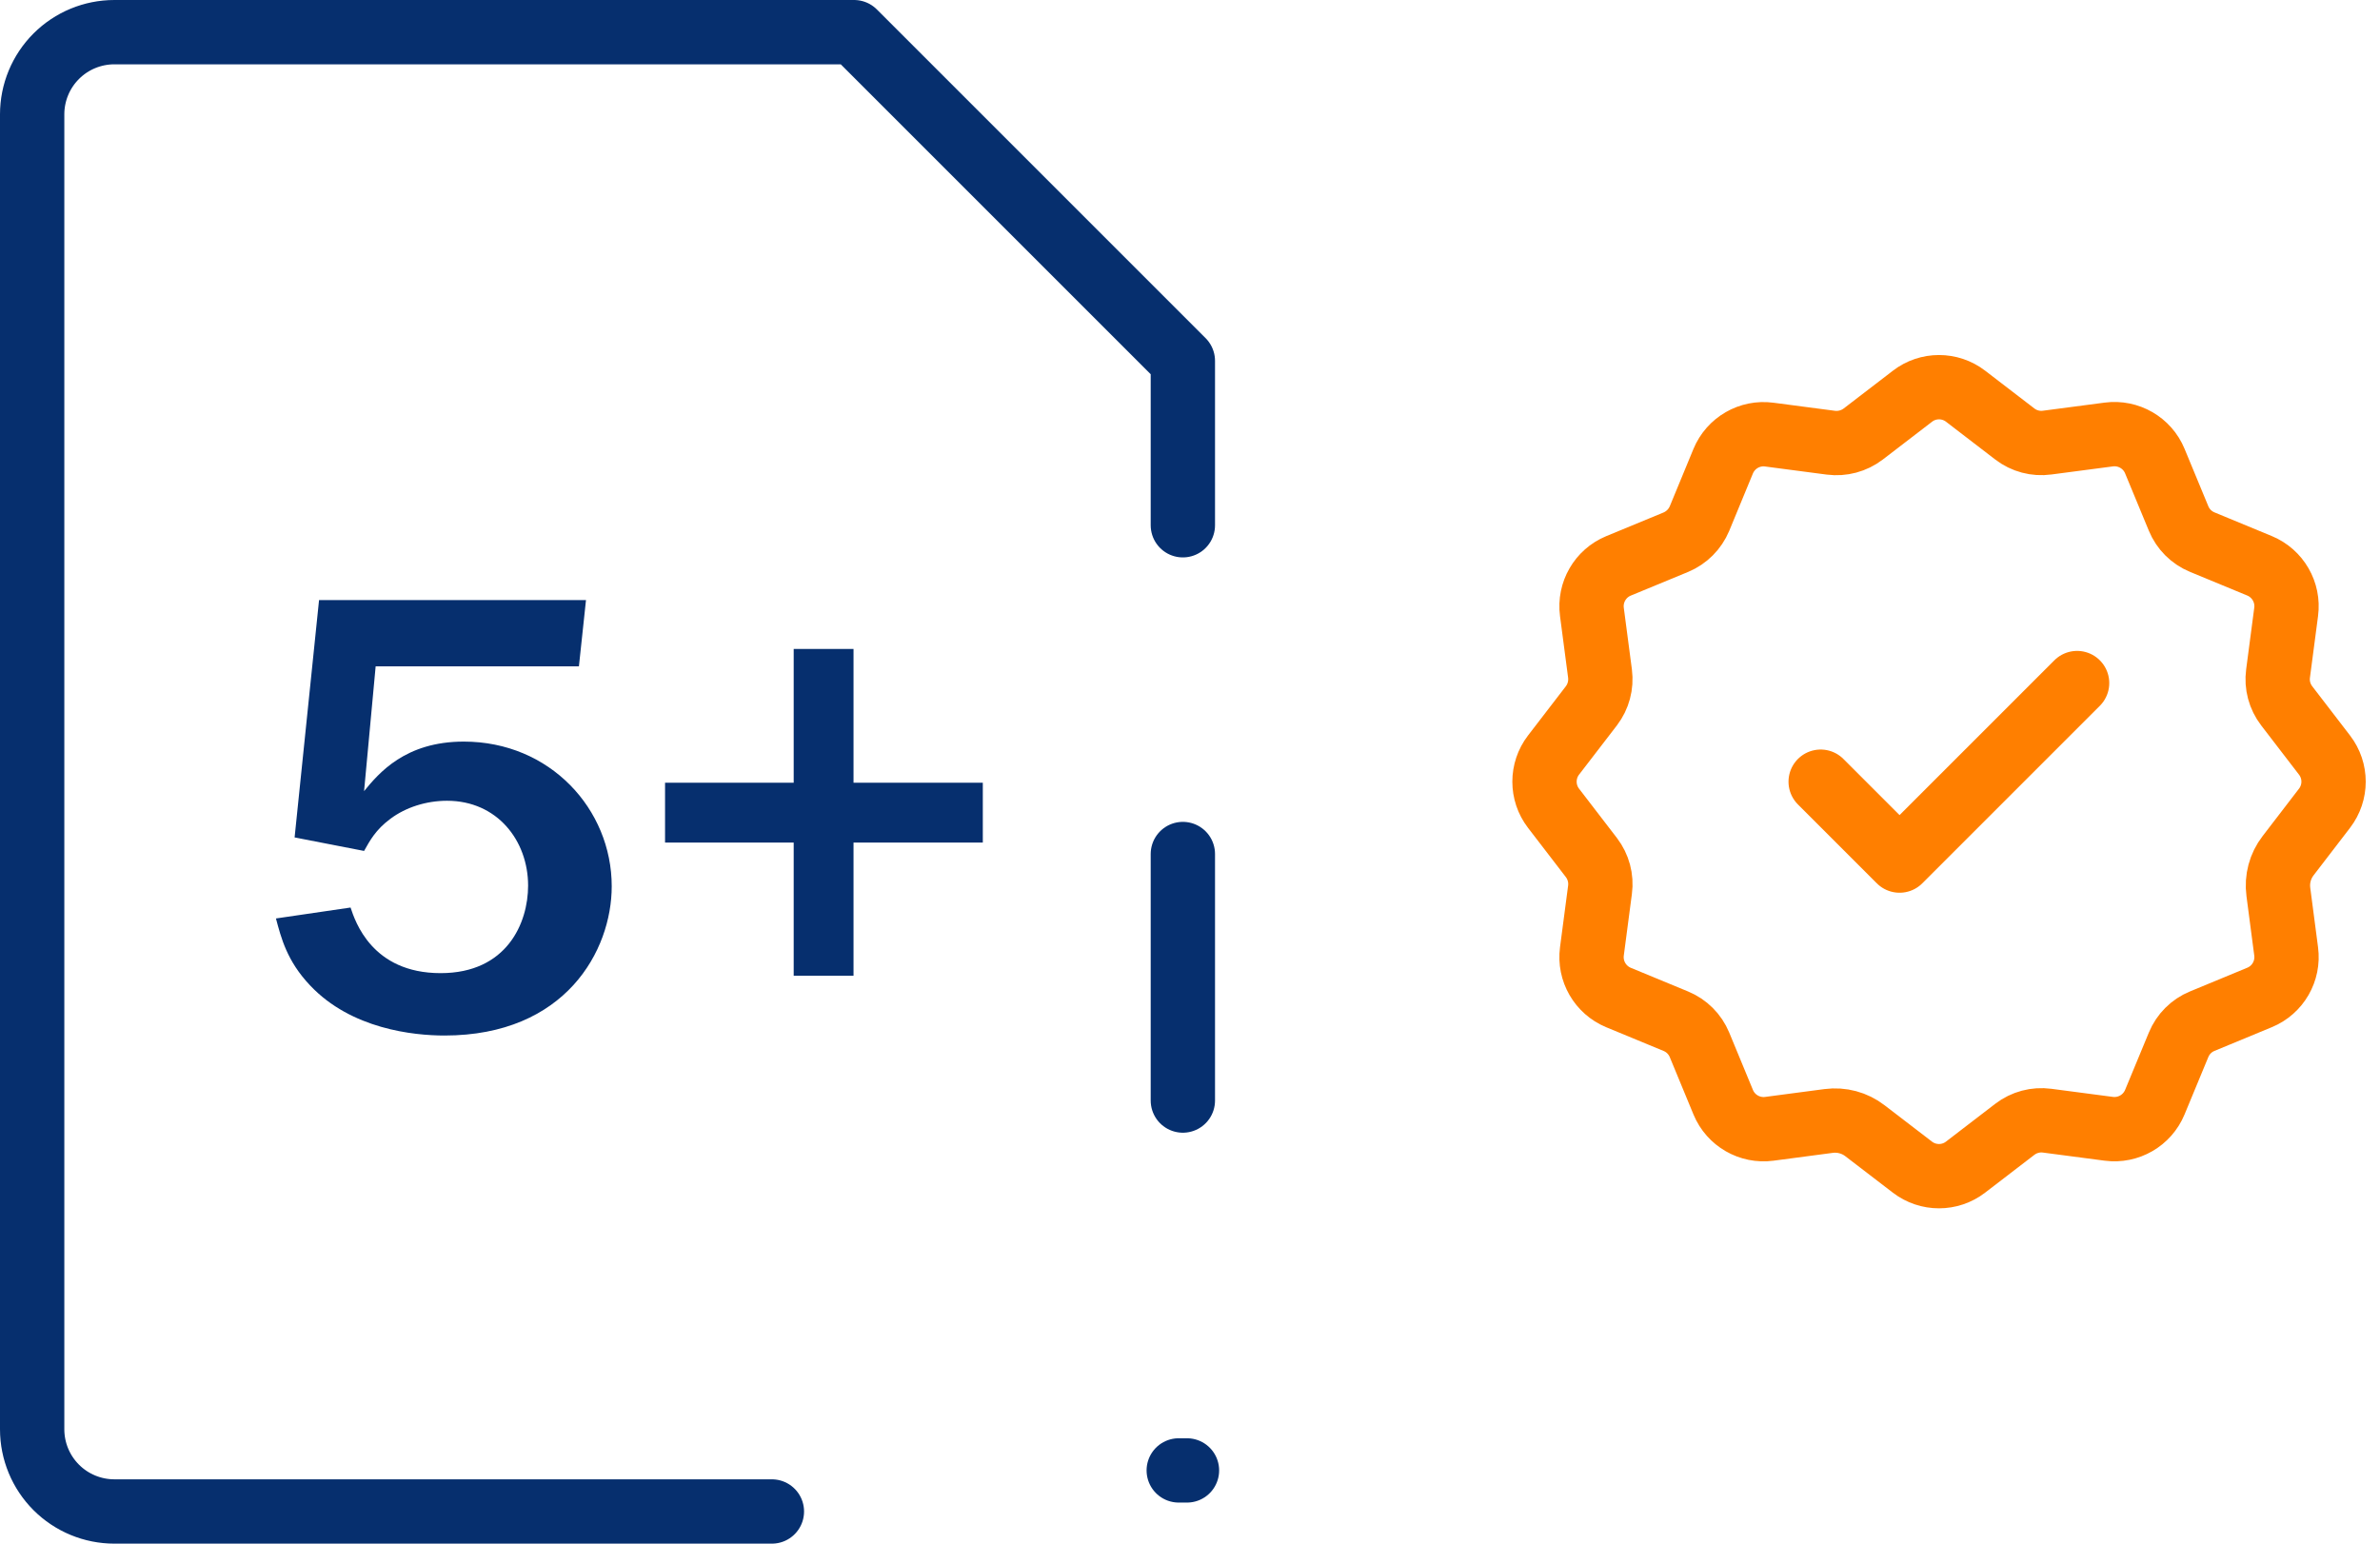
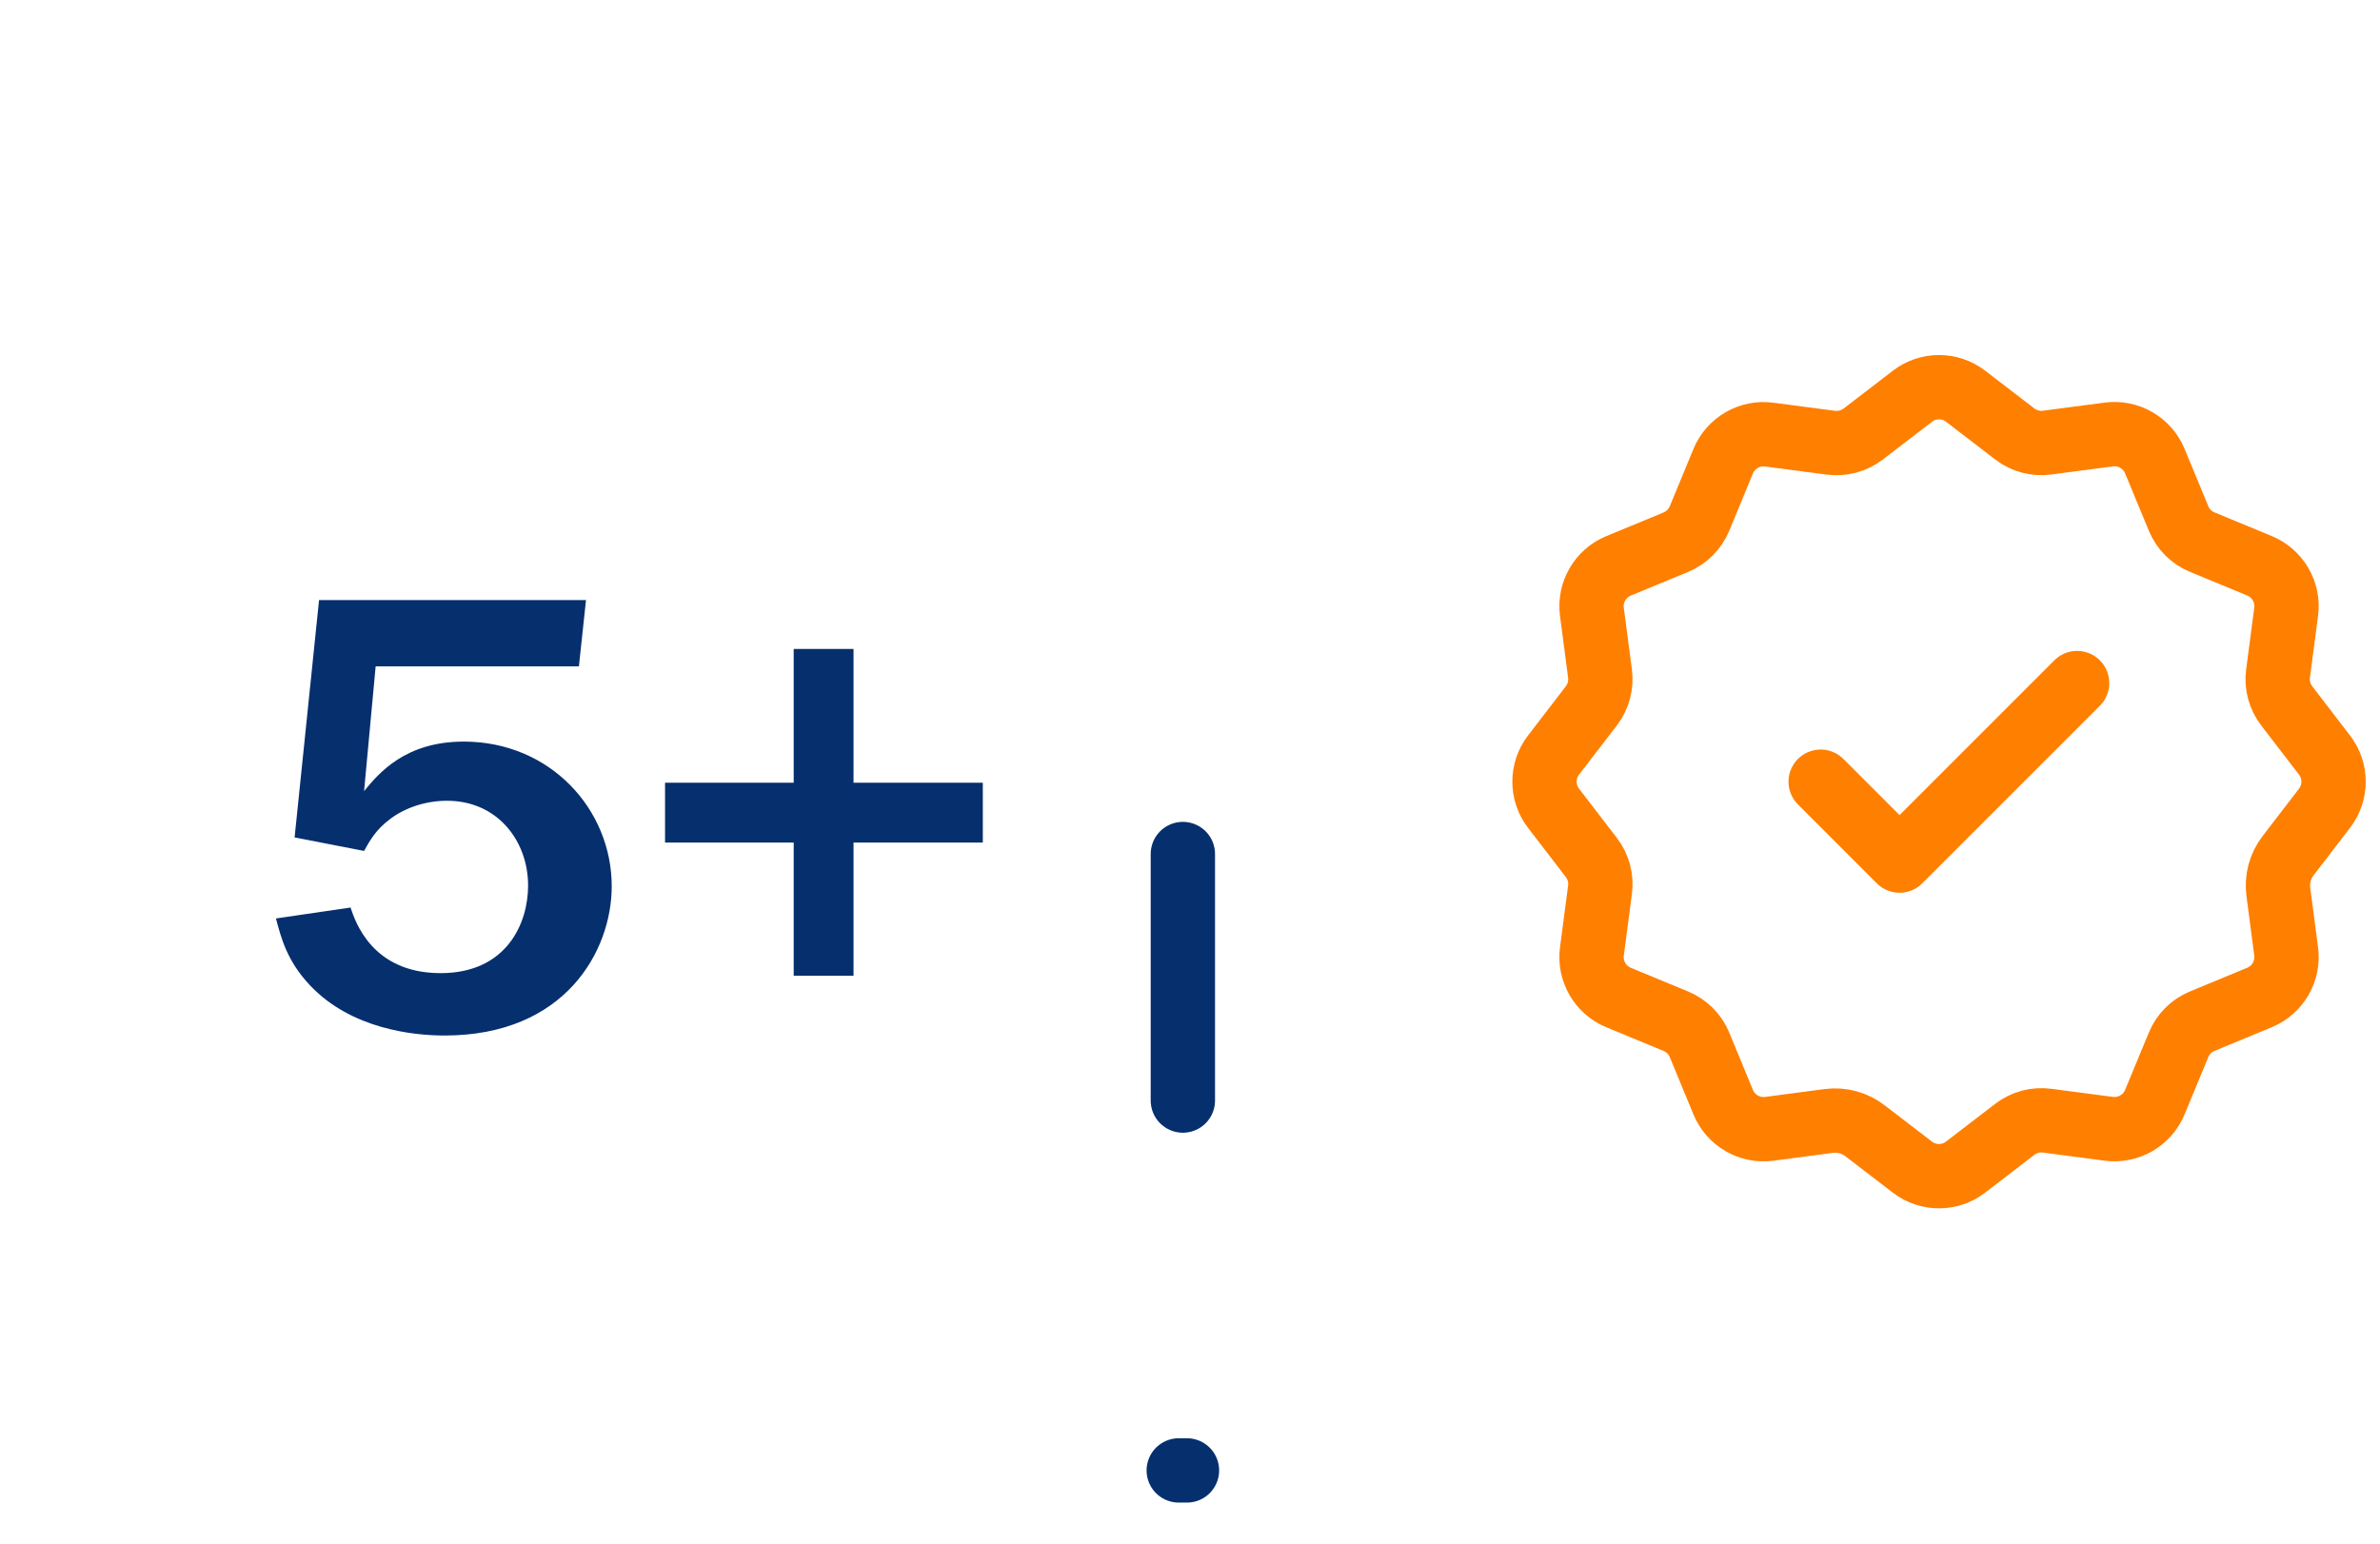
<svg xmlns="http://www.w3.org/2000/svg" width="74" height="48" viewBox="0 0 74 48" fill="none">
  <path d="M36.65 45.723H36.906" stroke="#062F6E" stroke-width="2" stroke-linecap="round" stroke-linejoin="round" />
-   <path d="M36.778 16.333V11.222L26.556 1H3.556C2.878 1 2.228 1.269 1.749 1.748C1.269 2.228 1 2.878 1 3.556V44.444C1 45.122 1.269 45.772 1.749 46.252C2.228 46.731 2.878 47 3.556 47H24" stroke="#062F6E" stroke-width="2" stroke-linecap="round" stroke-linejoin="round" />
  <path d="M36.778 34.222V26.556" stroke="#062F6E" stroke-width="2" stroke-linecap="round" stroke-linejoin="round" />
  <path d="M9.16 26.04L11.32 26.46C11.5 26.14 11.68 25.8 12.14 25.46C12.62 25.1 13.26 24.9 13.9 24.9C15.46 24.9 16.42 26.14 16.42 27.54C16.42 28.7 15.76 30.26 13.7 30.26C11.56 30.26 11.04 28.64 10.9 28.22L8.58 28.56C8.74 29.16 8.92 29.88 9.64 30.64C10.92 32 12.86 32.2 13.82 32.2C17.58 32.2 19.02 29.56 19.02 27.56C19.02 25.16 17.1 23.06 14.42 23.06C12.6 23.06 11.78 24.04 11.32 24.6L11.68 20.72H18L18.22 18.66H9.92L9.16 26.04ZM30.558 24.34H26.538V20.18H24.678V24.34H20.678V26.2H24.678V30.34H26.538V26.2H30.558V24.34Z" fill="#062F6E" />
  <path d="M56.609 24.307L59.062 26.76L64.582 21.24M56.857 34.857C57.259 34.804 57.665 34.913 57.985 35.16L59.461 36.292C59.949 36.667 60.628 36.667 61.114 36.292L62.646 35.116C62.932 34.897 63.294 34.8 63.651 34.848L65.567 35.1C66.176 35.18 66.763 34.841 66.999 34.272L67.737 32.49C67.874 32.156 68.138 31.891 68.472 31.754L70.255 31.016C70.823 30.782 71.163 30.193 71.082 29.584L70.84 27.737C70.786 27.335 70.895 26.929 71.142 26.609L72.275 25.133C72.65 24.645 72.65 23.966 72.275 23.479L71.099 21.948C70.879 21.661 70.782 21.3 70.83 20.943L71.082 19.027C71.163 18.418 70.823 17.83 70.255 17.594L68.472 16.857C68.138 16.719 67.874 16.455 67.737 16.121L66.999 14.338C66.765 13.77 66.176 13.431 65.567 13.511L63.651 13.763C63.294 13.812 62.932 13.715 62.648 13.497L61.116 12.321C60.628 11.946 59.949 11.946 59.463 12.321L57.931 13.497C57.645 13.715 57.283 13.812 56.926 13.766L55.01 13.514C54.401 13.433 53.814 13.773 53.578 14.341L52.842 16.124C52.703 16.456 52.438 16.721 52.106 16.86L50.323 17.596C49.755 17.831 49.416 18.419 49.496 19.028L49.748 20.944C49.794 21.302 49.698 21.663 49.48 21.948L48.303 23.479C47.929 23.967 47.929 24.646 48.303 25.133L49.48 26.665C49.699 26.951 49.796 27.312 49.748 27.669L49.496 29.585C49.416 30.195 49.755 30.782 50.323 31.018L52.106 31.755C52.44 31.893 52.704 32.157 52.842 32.491L53.579 34.274C53.814 34.842 54.402 35.181 55.011 35.101L56.857 34.857Z" stroke="#FF7F00" stroke-width="2" stroke-linecap="round" stroke-linejoin="round" />
</svg>